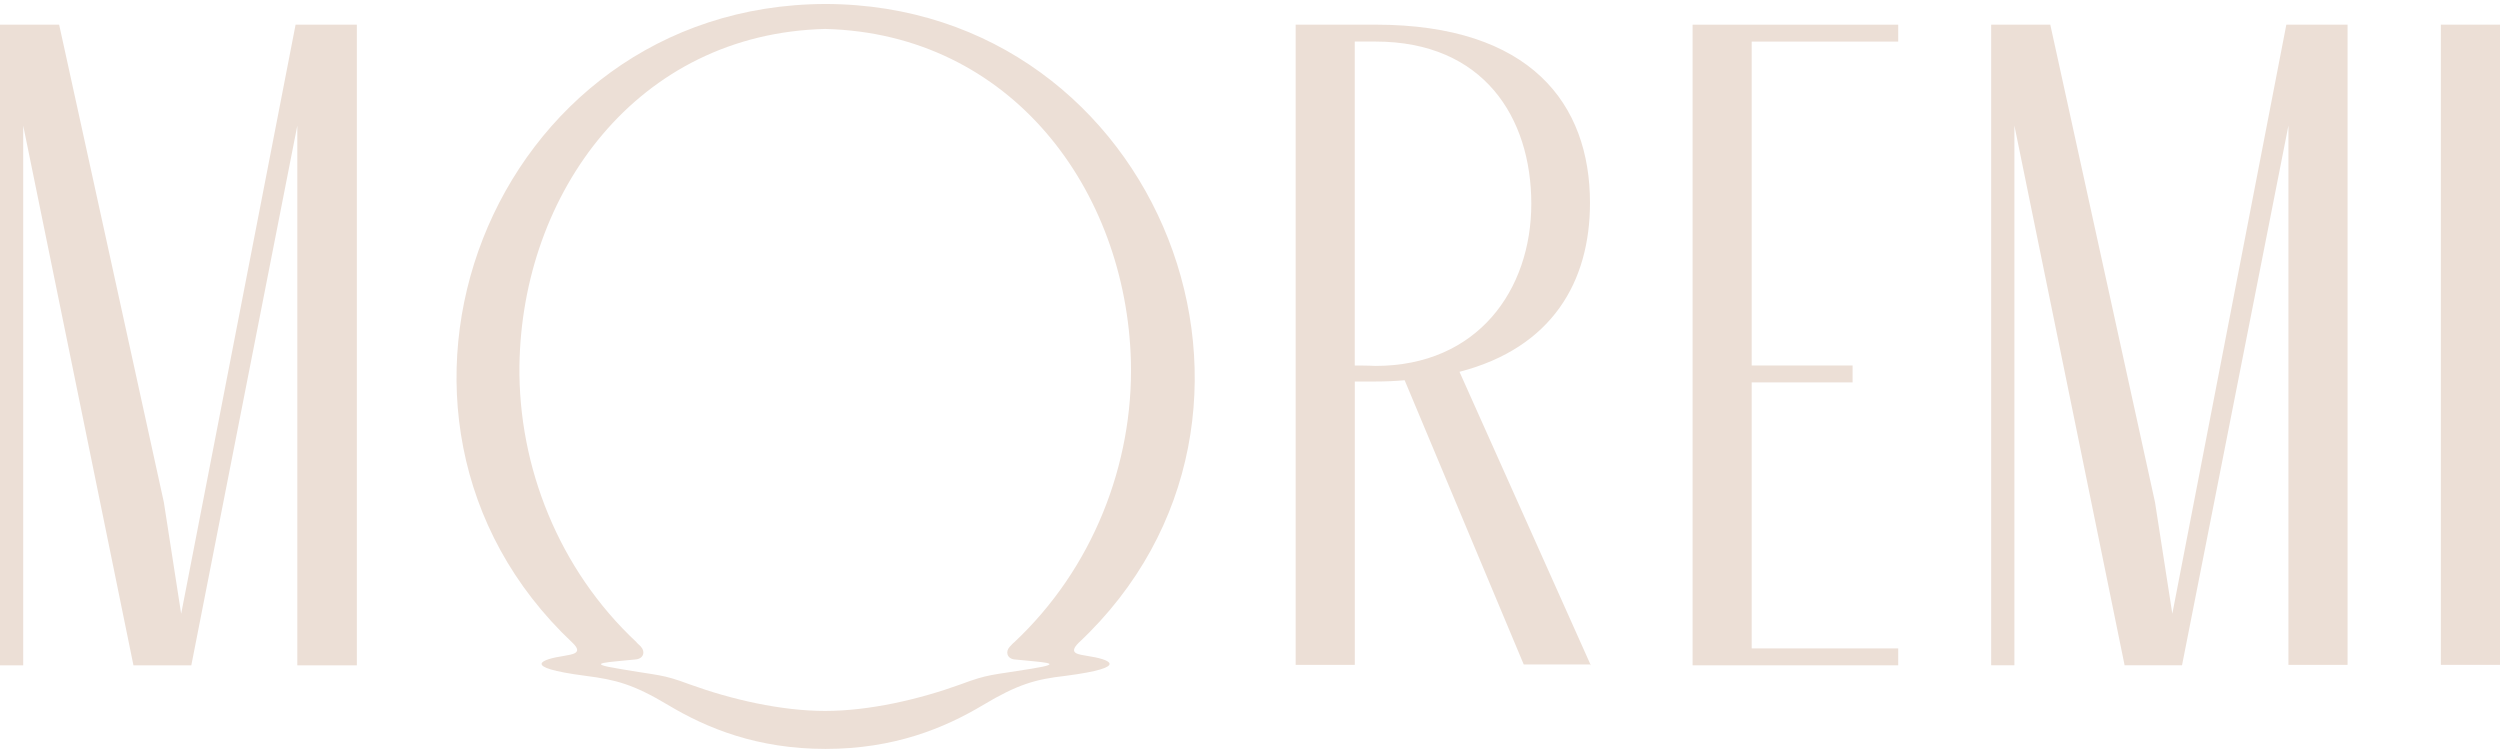
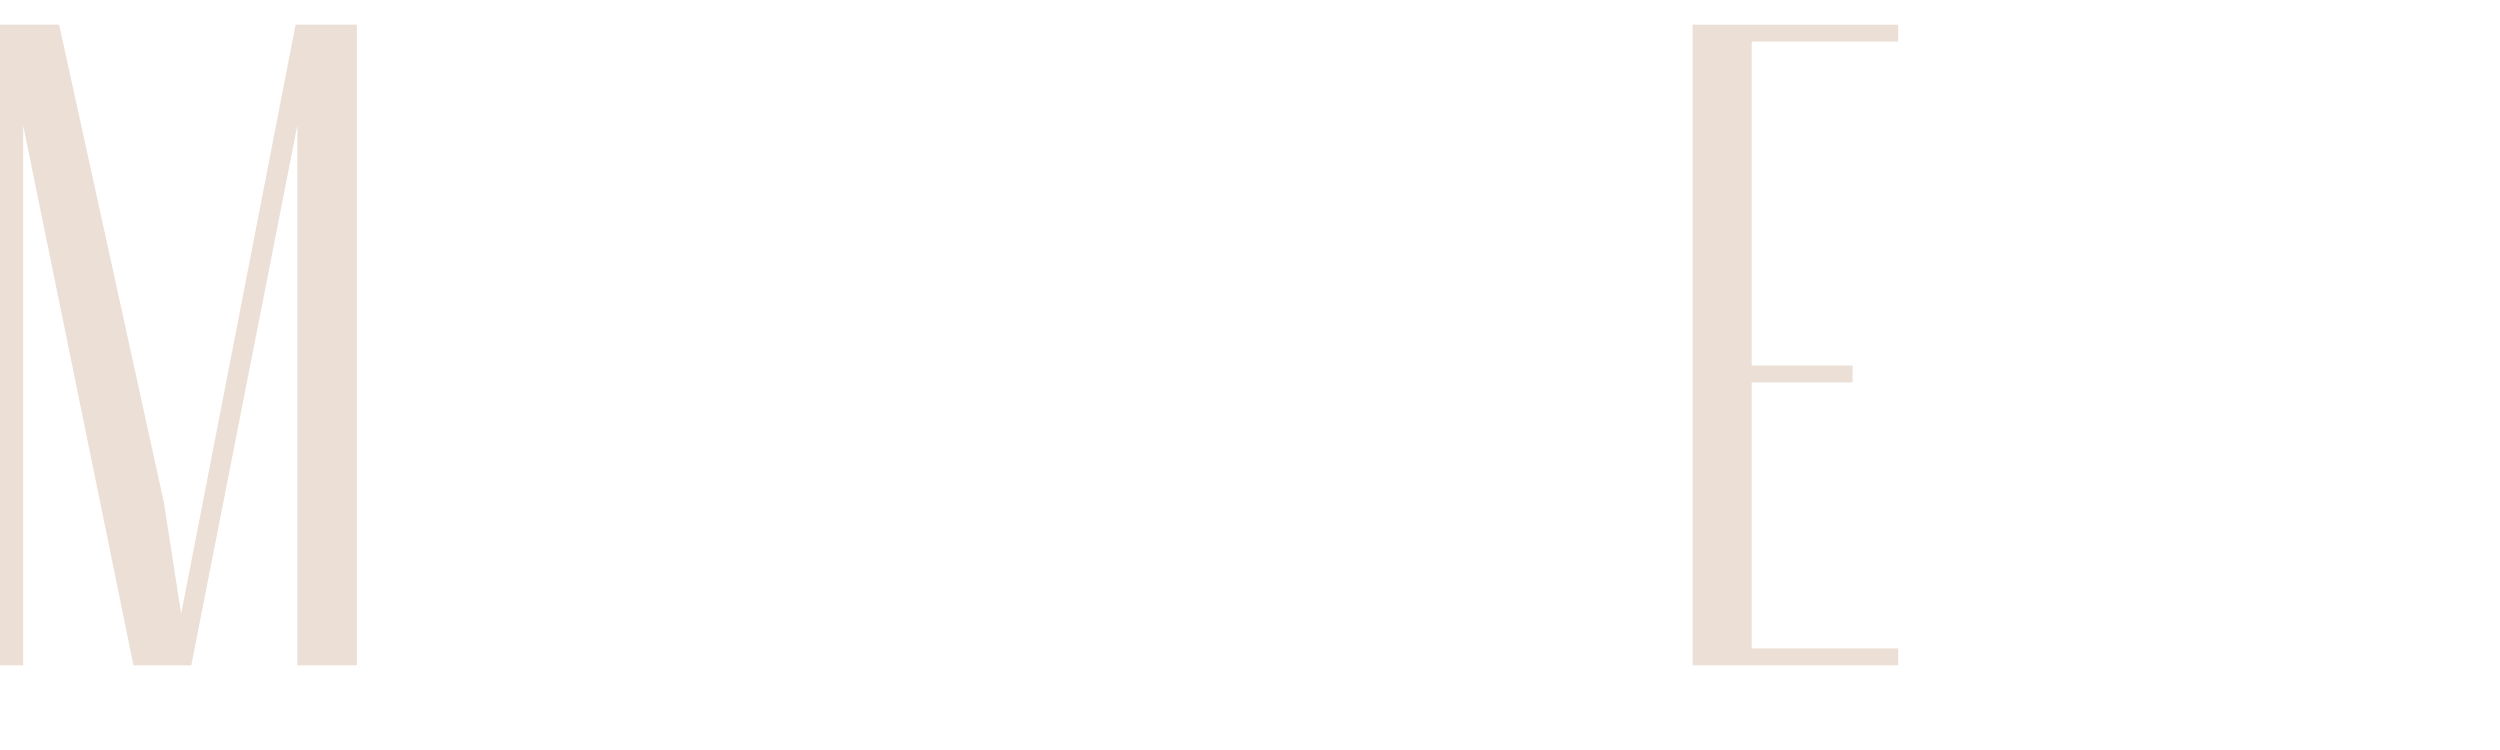
<svg xmlns="http://www.w3.org/2000/svg" width="500" height="150" viewBox="0 0 500 150" fill="none">
  <path d="M59.118 4.931L36.233 122.757L32.771 100.454L11.827 4.931H0V133.061H4.641V25.122L26.69 133.061H38.263L59.461 25.122V133.061H71.37V4.931H59.118Z" fill="#ECDFD6" />
-   <path d="M457.268 4.931H469.512V132.972H457.685V25.115L436.405 133.054H424.922L402.88 25.115V133.054H398.232V4.931H410.058L431.003 100.454L434.465 122.749L457.268 4.931Z" fill="#ECDFD6" />
  <path d="M350.336 129.681H379.645V133.061H338.517V4.939H379.645V8.319H350.336V73.1H370.519V76.48H350.336V129.689V129.681Z" fill="#ECDFD6" />
-   <path d="M500 4.931V132.972H488.173V4.931H500Z" fill="#ECDFD6" />
-   <path d="M318.162 133.061L291.897 74.361C310.476 69.548 317.998 56.289 317.998 40.575C317.998 20.809 306.171 4.931 275.093 4.931H259.133V132.972H270.96V76.301H275.101C277.131 76.301 279.071 76.219 280.928 76.047L304.746 132.89H318.177V133.061H318.162ZM270.952 73.093V8.311H275.093C296.717 8.311 306.261 23.511 306.261 40.747C306.261 57.983 295.531 73.182 275.093 73.182C273.661 73.1 270.952 73.1 270.952 73.1V73.093Z" fill="#ECDFD6" />
-   <path d="M217.565 131.203C215.789 130.868 213.513 130.778 215.707 128.584C264.021 83.315 232.092 0.969 165.117 0.797C98.053 0.969 66.296 83.233 114.528 128.584C116.722 130.696 114.446 130.868 112.67 131.203C108.7 131.793 103.552 133.397 117.147 135.173C123.146 135.934 126.69 136.859 133.615 141C141.382 145.649 151.433 149.783 165.117 149.783C178.802 149.783 188.853 145.641 196.62 141C203.544 136.859 207.096 135.852 213.088 135.173C226.683 133.397 221.534 131.793 217.565 131.203ZM202.865 131.882C208.268 132.472 213.677 132.561 206.328 133.74C198.135 135.091 197.799 134.755 192.136 136.867C183.771 139.904 173.81 142.187 165.028 142.187C156.246 142.187 146.277 139.904 137.92 136.867C132.264 134.755 131.921 135.18 123.728 133.74C116.468 132.561 121.788 132.472 127.19 131.882C128.712 131.711 129.13 130.36 128.123 129.263C127.615 128.756 127.362 128.584 127.28 128.42C111.737 113.892 103.634 93.284 103.888 73.1C104.395 38.642 127.369 6.714 165.035 5.789C202.283 6.722 225.258 38.053 226.183 72.257C226.69 92.784 218.58 113.728 202.791 128.51C202.619 128.592 202.455 128.845 201.948 129.353C201.015 130.368 201.44 131.718 202.88 131.89L202.865 131.882Z" fill="#ECDFD6" />
</svg>